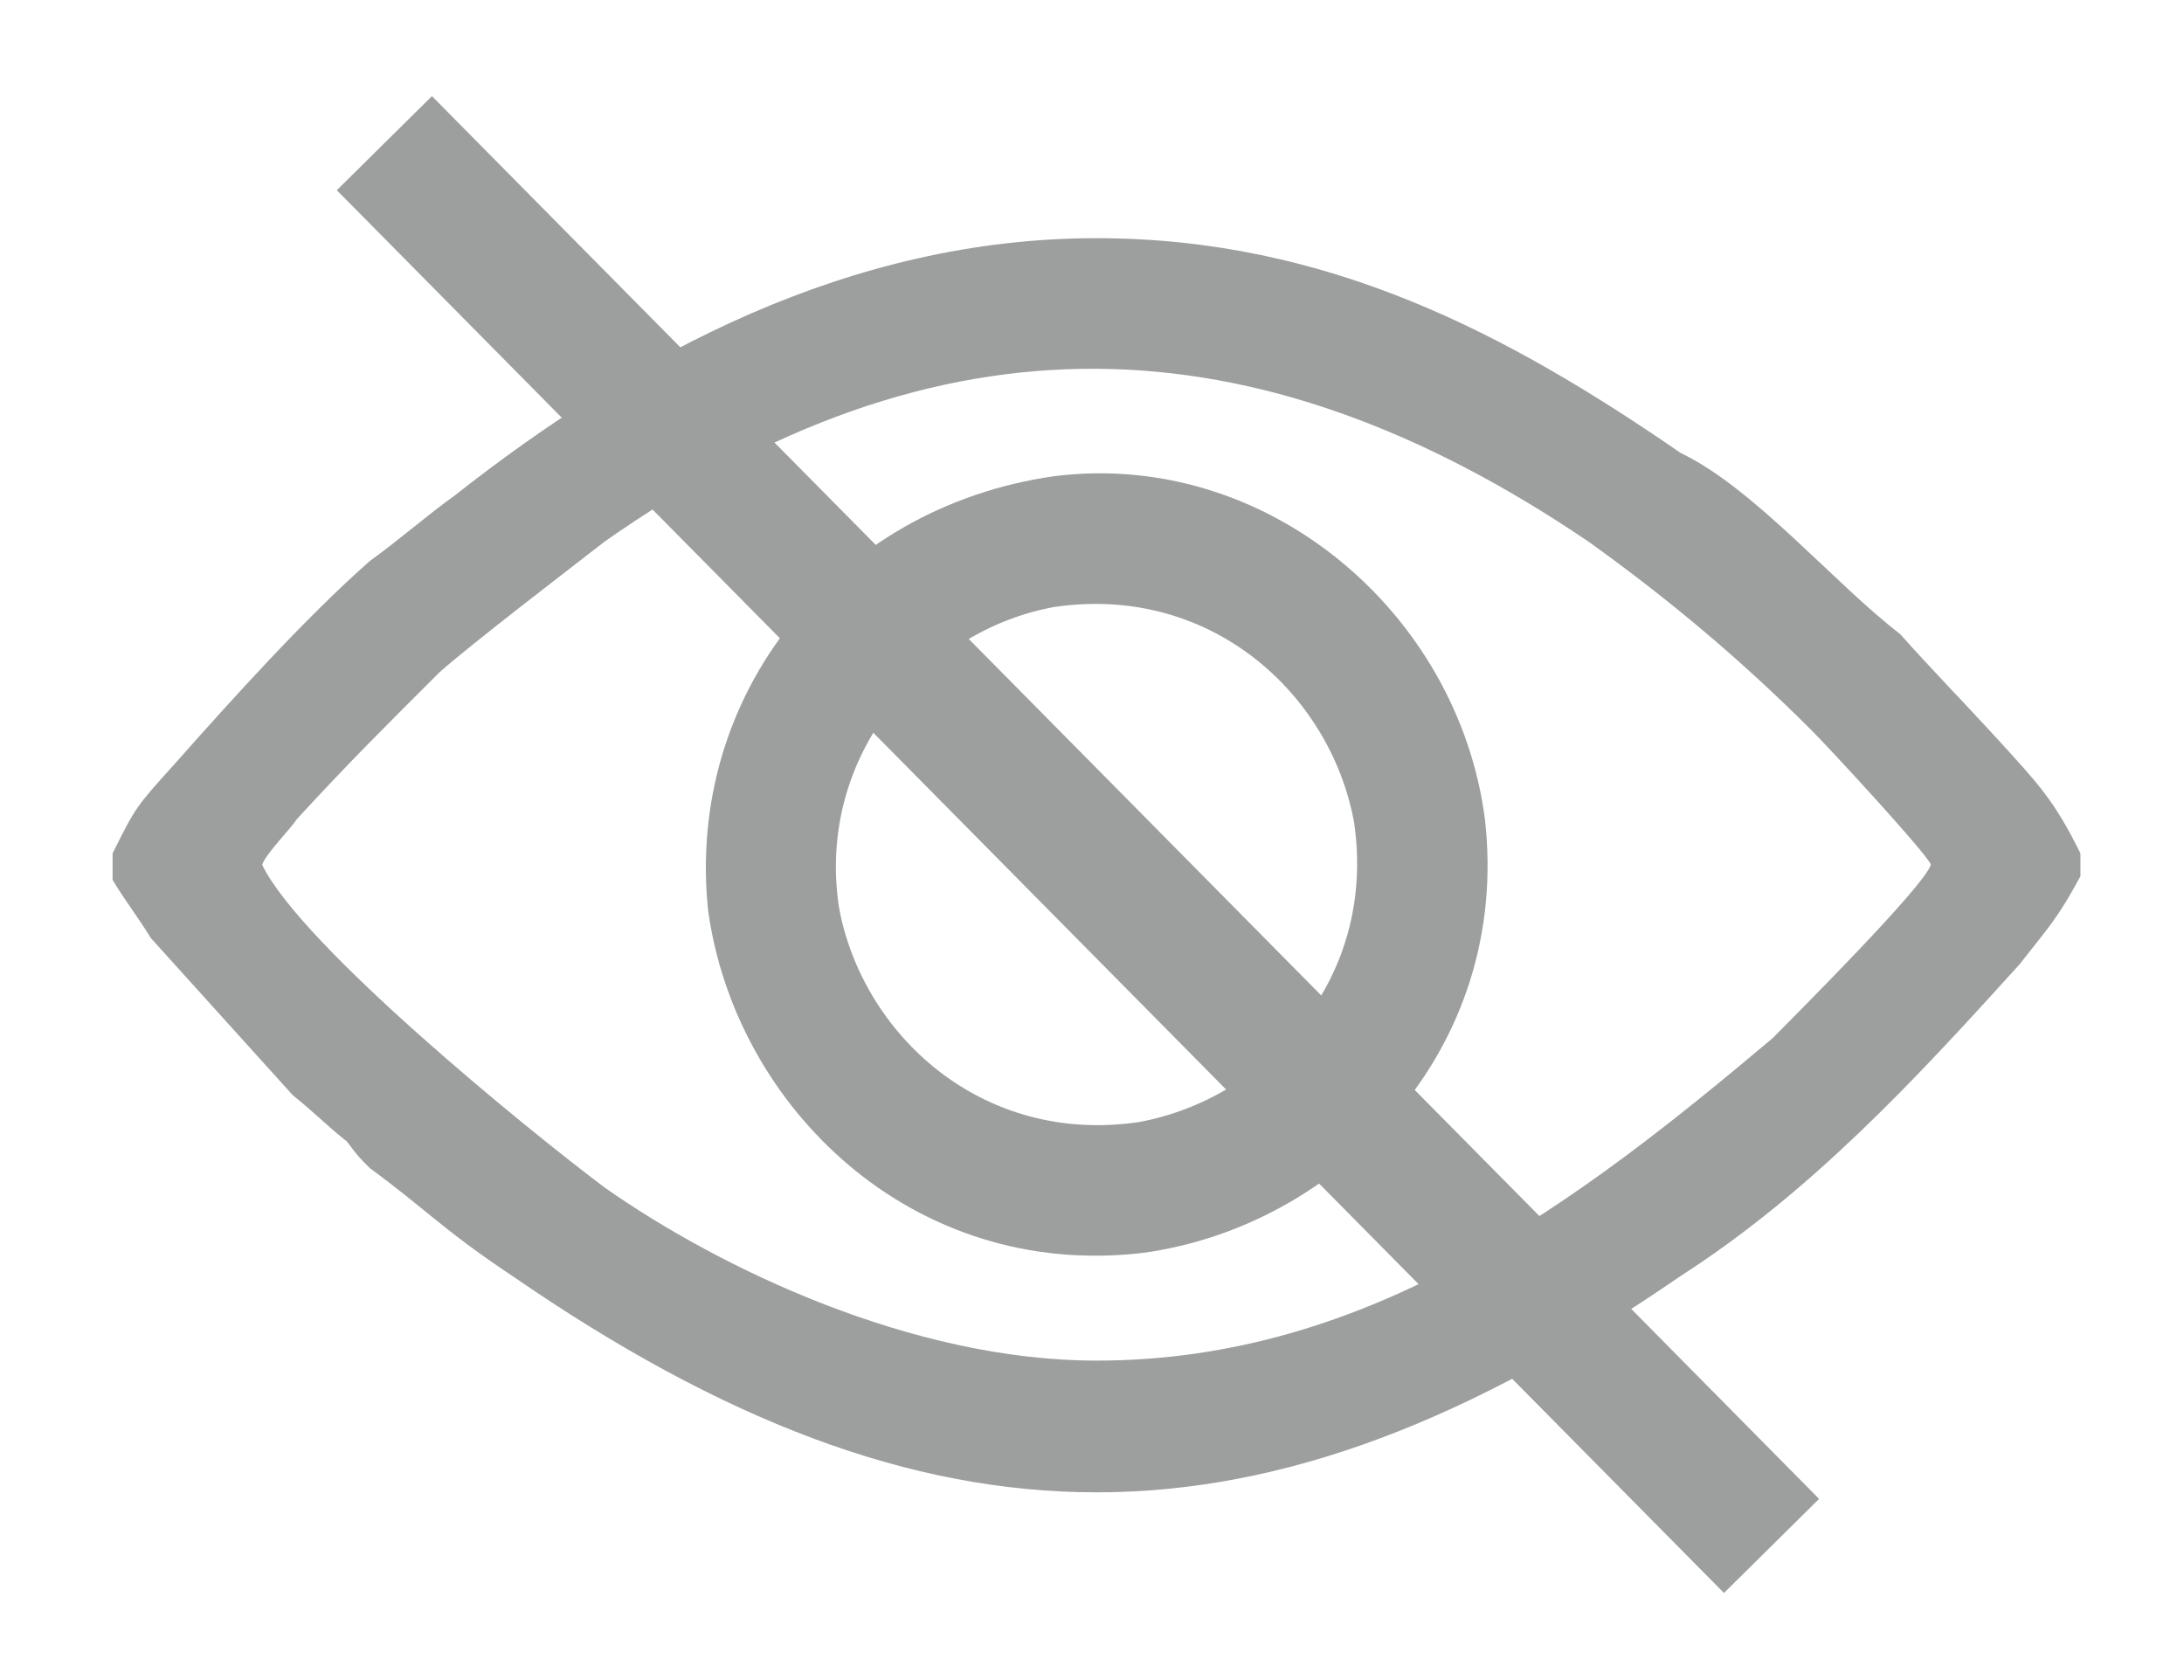
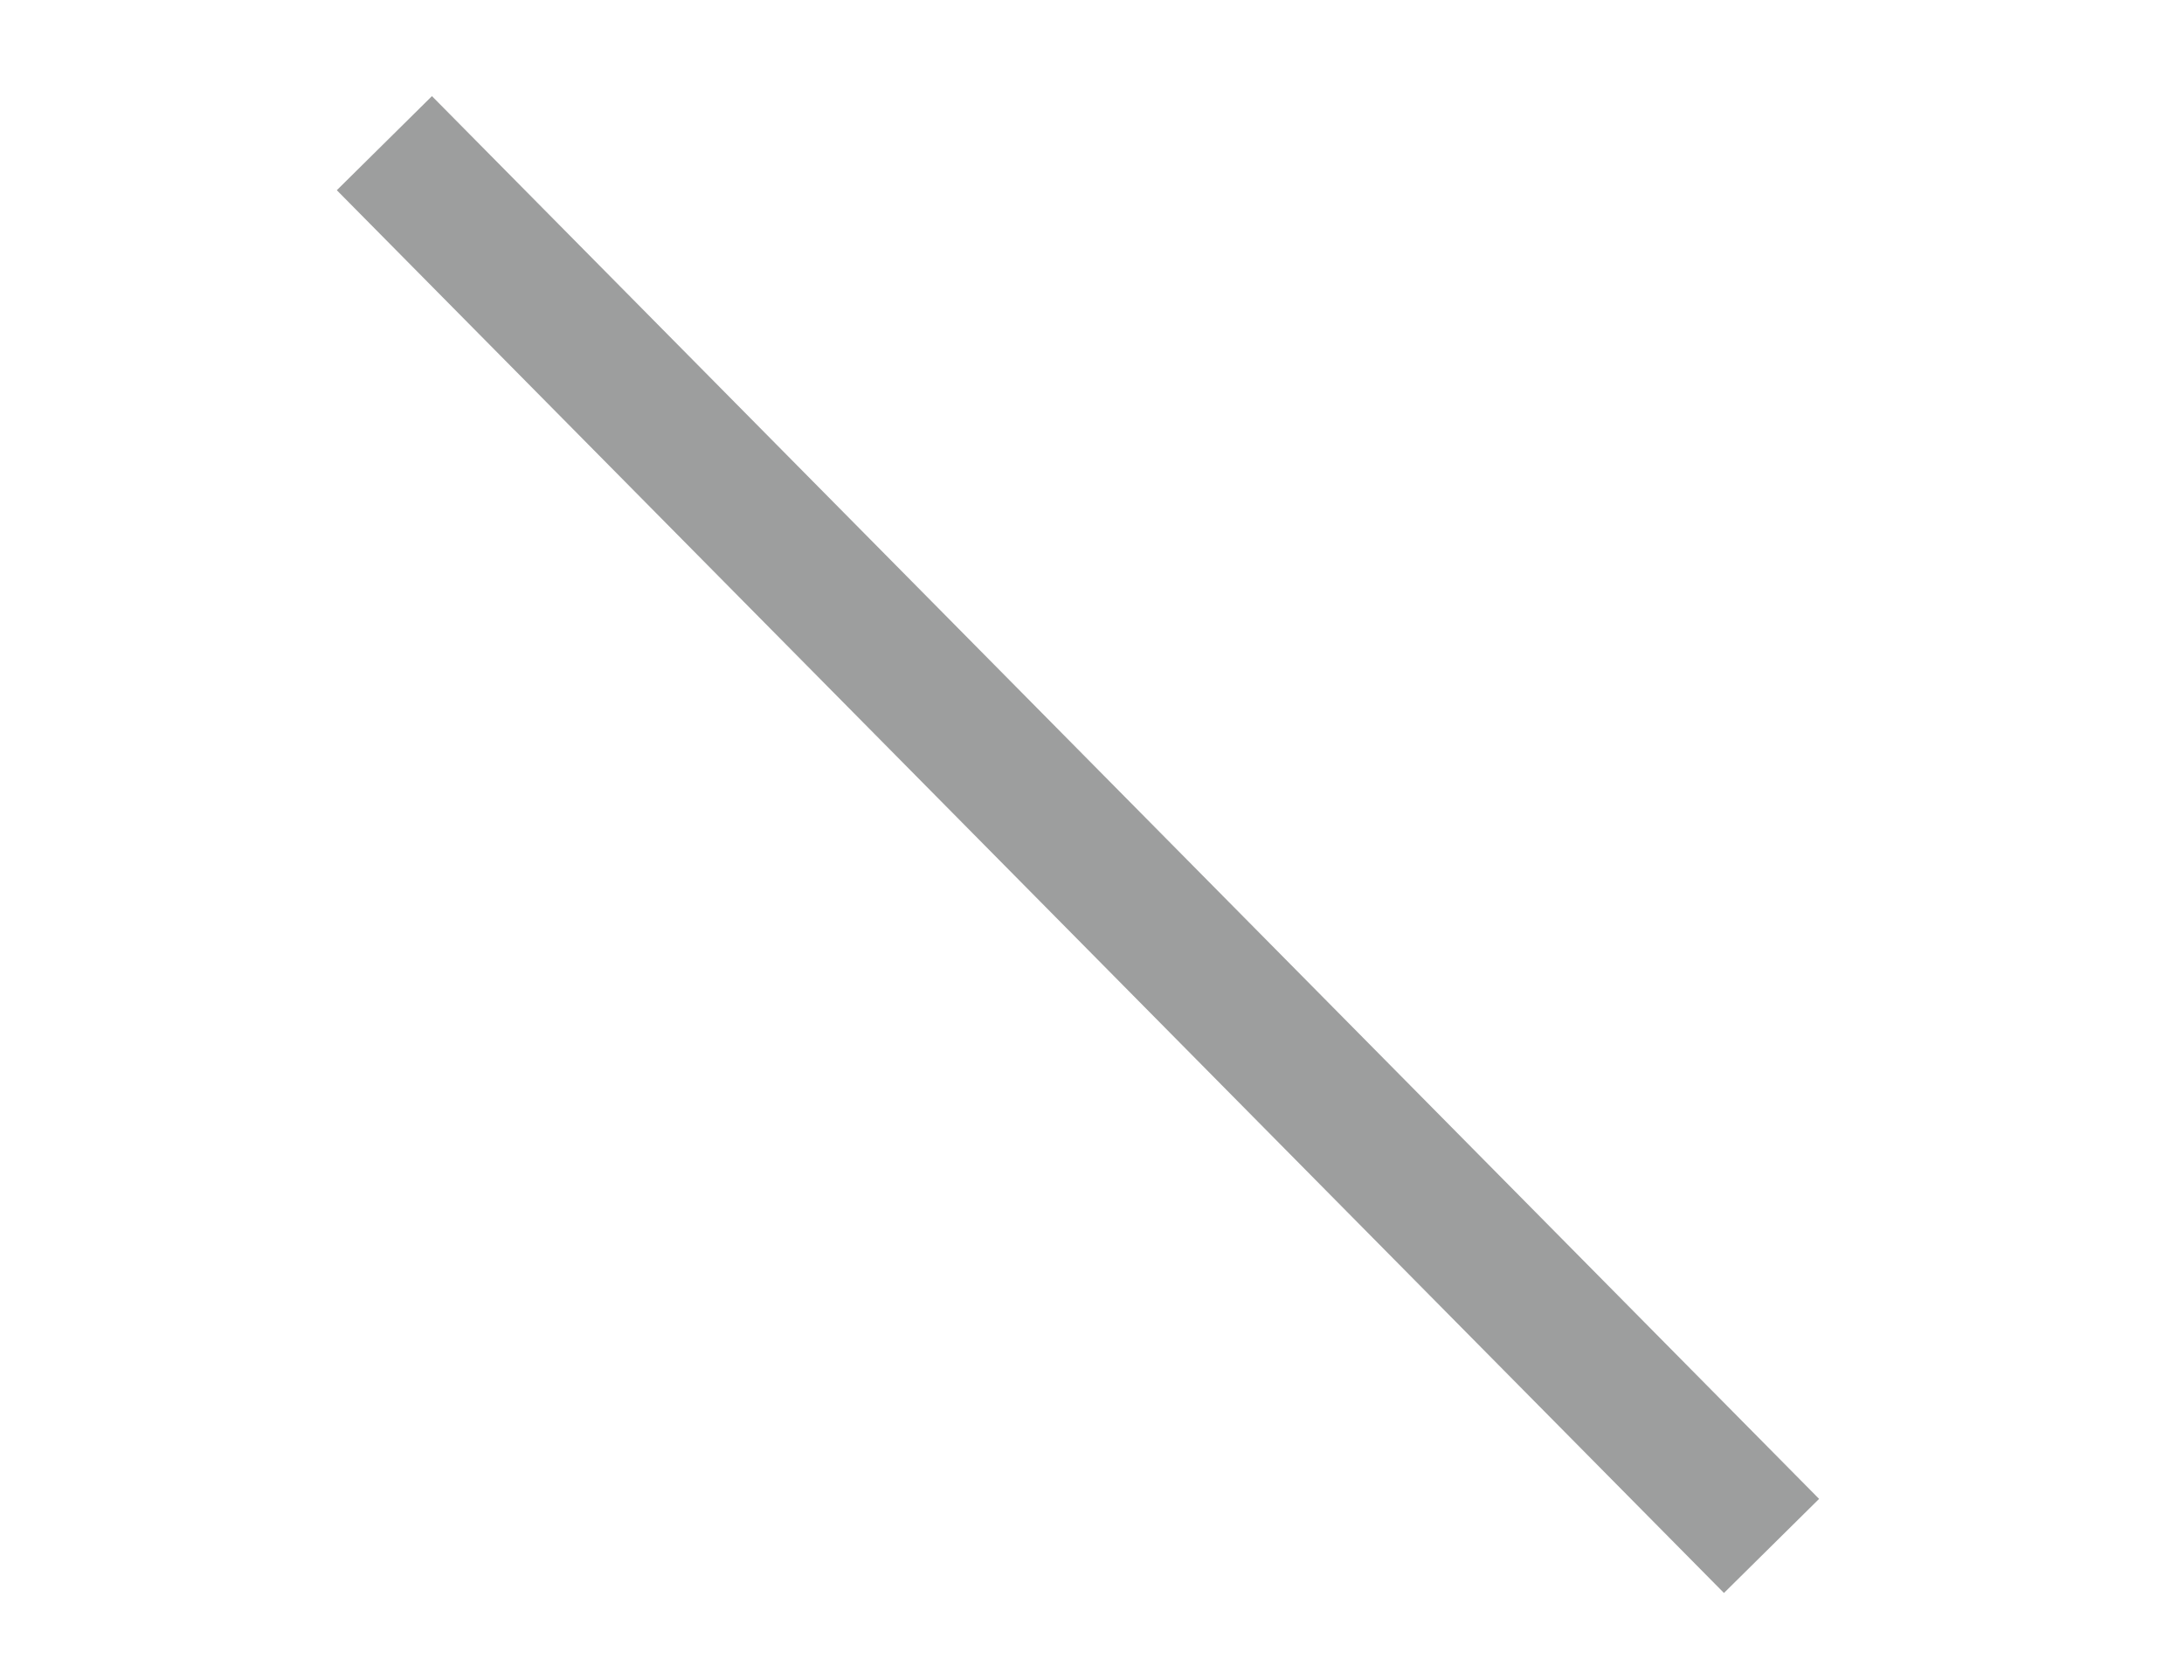
<svg xmlns="http://www.w3.org/2000/svg" xml:space="preserve" width="130px" height="100px" version="1.0" shape-rendering="geometricPrecision" text-rendering="geometricPrecision" image-rendering="optimizeQuality" fill-rule="evenodd" clip-rule="evenodd" viewBox="0 0 130 100.45">
  <g id="Layer_x0020_1">
    <g id="_2226349665920">
      <g id="_2417479452032">
-         <path fill="#9D9E9E" d="M15.38 51.7c0.25,-0.68 1.63,-2.06 2.1,-2.75 3.19,-3.47 5.28,-5.53 8.5,-8.75 2.06,-1.82 7.79,-6.19 9.88,-7.82 19.98,-14.01 38.84,-13.54 58.82,0 4.85,3.47 9.19,7.13 13.35,11.29 0.91,0.9 6.88,7.35 7.13,8.03 -0.47,1.38 -8.07,8.95 -9.44,10.35 -11.73,9.89 -24.14,19.3 -40.46,19.3 -11.01,0 -22.52,-5.51 -29.4,-10.35 -4.59,-3.44 -18.16,-14.48 -20.48,-19.3l0 0zm-8.94 -0.68l0 1.59c0.69,1.16 1.59,2.32 2.28,3.47l8.5 9.41c1.16,0.91 2.07,1.85 3.23,2.76 0.68,0.9 0.68,0.9 1.37,1.59 3.44,2.53 4.38,3.69 8.51,6.44 25.04,17.26 44.84,17.26 69.88,0 7.82,-5.03 14.01,-11.73 20.23,-18.6 1.82,-2.32 2.29,-2.76 3.66,-5.29l0 -1.37c-1.59,-3.22 -2.53,-4.16 -5.03,-6.91 -2.1,-2.29 -3.91,-4.13 -5.75,-6.2 -3.91,-3 -8.76,-8.75 -13.11,-10.82 -10.35,-7.13 -21.13,-12.85 -34.95,-12.85 -14.7,0 -27.58,6.88 -38.37,15.39 -1.63,1.16 -3.44,2.75 -5.07,3.91 -3.9,3.44 -8.25,8.28 -11.72,12.19 -2.28,2.53 -2.28,2.53 -3.66,5.29l0 0z" />
-         <path fill="#9D9E9E" d="M49.87 54.24c-1.38,-9.2 5.28,-16.58 12.88,-17.95 9.42,-1.38 16.54,5.28 17.92,12.88 1.38,9.41 -5.28,16.54 -12.88,17.92 -9.41,1.38 -16.54,-5.28 -17.92,-12.85l0 0zm12.88 -25.77c-13.1,1.85 -22.07,13.1 -20.7,25.99 1.63,11.72 12.2,22.07 25.99,20.45 11.72,-1.6 22.04,-12.17 20.45,-25.96 -1.63,-12.41 -13.1,-22.07 -25.74,-20.48l0 0z" />
-       </g>
+         </g>
      <line fill="none" stroke="#9D9E9E" stroke-width="8" stroke-miterlimit="22.926" x1="22.69" y1="8.56" x2="105.63" y2="92.43" />
    </g>
  </g>
</svg>